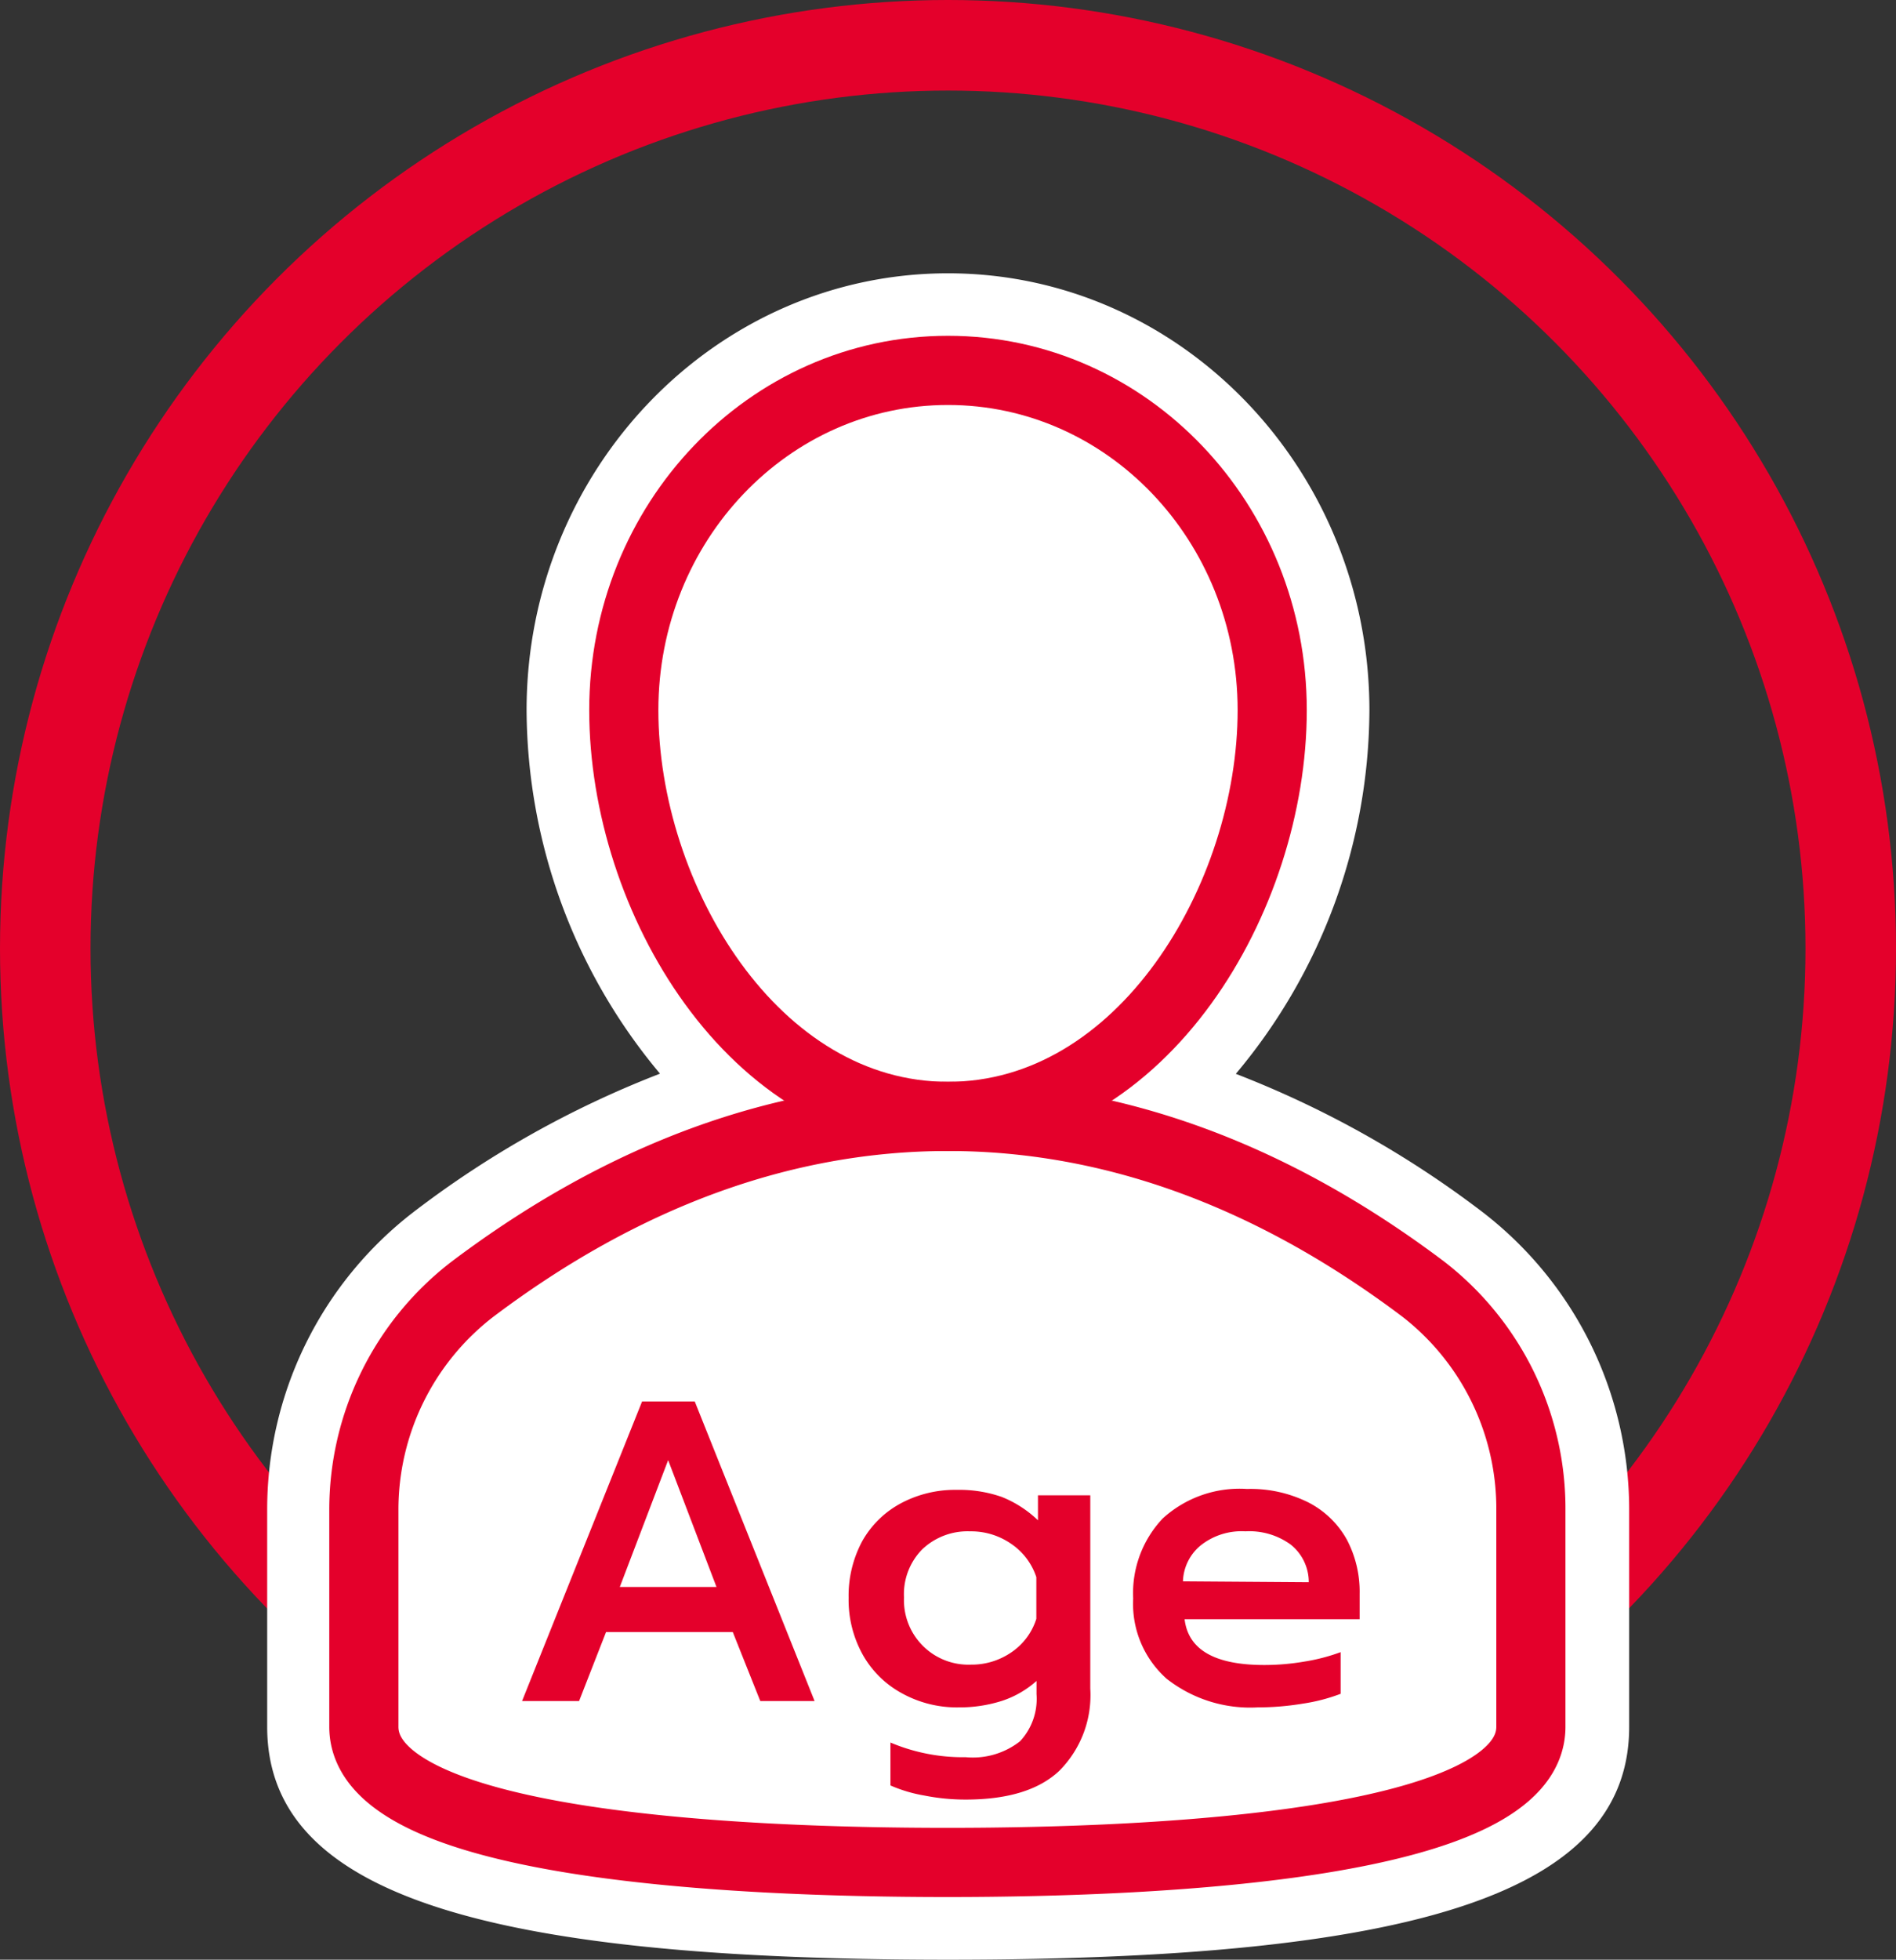
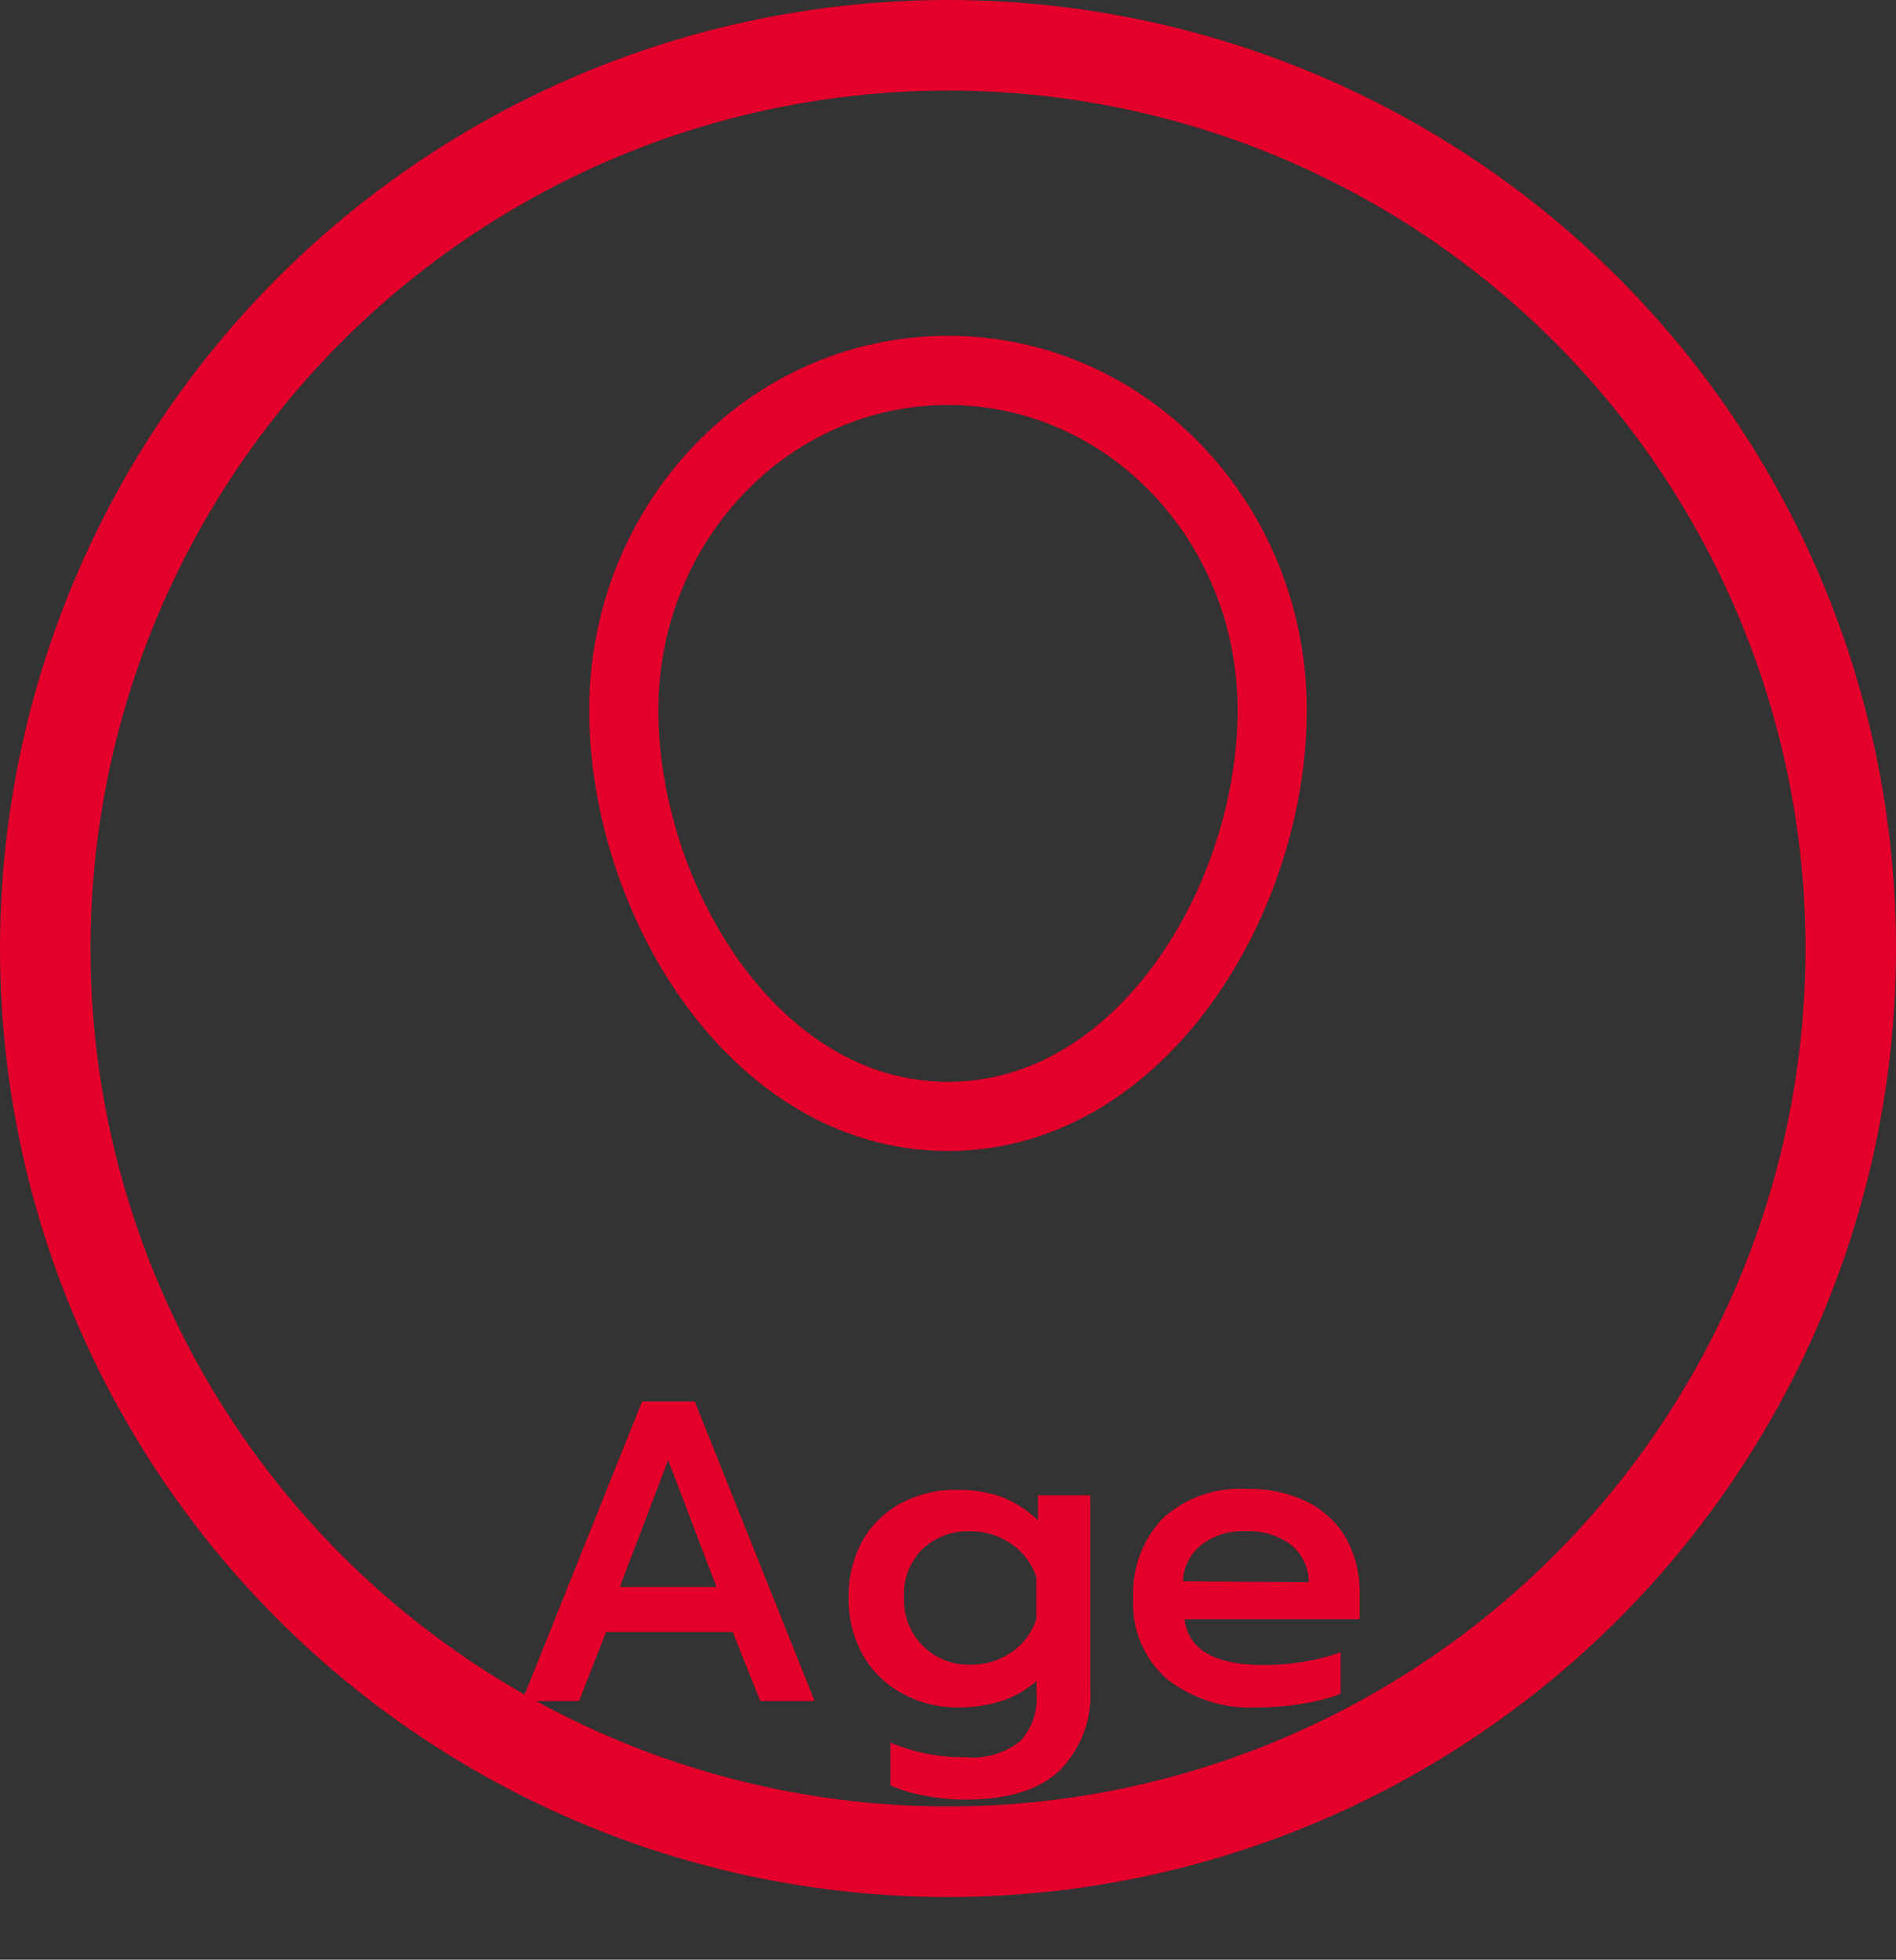
<svg xmlns="http://www.w3.org/2000/svg" viewBox="0 0 104.74 108.2">
  <rect x="0" y="0" width="104.74" height="108.2" fill="#333333" stroke="none" />
  <defs>
    <style>.cls-1,.cls-3{fill:none;stroke:#e4002b;stroke-miterlimit:10;}.cls-1{stroke-width:5px;}.cls-2{fill:#fff;}.cls-3{stroke-width:3.82px;}.cls-4{fill:#e4002b;}</style>
  </defs>
  <g id="Layer_2" data-name="Layer 2">
    <g id="Layer_3" data-name="Layer 3">
      <circle class="cls-1" cx="52.37" cy="52.37" r="49.87" />
-       <path class="cls-2" d="M81.87,66.9h0a55.35,55.35,0,0,0-13.6-7.61,31.39,31.39,0,0,0,7.38-20.07c0-13.3-10.44-24.13-23.28-24.13S29.09,25.91,29.09,39.21a31.44,31.44,0,0,0,7.37,20.07A55,55,0,0,0,22.87,66.9a20.72,20.72,0,0,0-8.11,16.5V95.34c0,9,11.25,12.86,37.61,12.86S90,104.35,90,95.34V83.4A20.74,20.74,0,0,0,81.87,66.9Z" />
      <path class="cls-3" d="M70.28,39.21c0-10.36-8-18.76-17.91-18.76s-17.91,8.4-17.91,18.76,7.16,22.43,17.91,22.43S70.28,49.57,70.28,39.21Z" />
-       <path class="cls-3" d="M78.63,71.18c-8.4-6.33-17.23-9.54-26.26-9.54S34.5,64.85,26.1,71.18a15.36,15.36,0,0,0-6,12.22V95.34c0,6.51,20.2,7.49,32.24,7.49s32.23-1,32.23-7.49V83.4A15.33,15.33,0,0,0,78.63,71.18Z" />
      <path class="cls-4" d="M35.47,77.38h2.91L45,93.92h-3l-1.52-3.81h-7l-1.49,3.81H28.84Zm4.11,10.24-2.67-7-2.67,7Z" />
      <path class="cls-4" d="M51.08,99.14a8.06,8.06,0,0,1-1.89-.56V96.21a10.26,10.26,0,0,0,4.16.81,4.22,4.22,0,0,0,3-.88,3.43,3.43,0,0,0,.91-2.6v-.73a5.38,5.38,0,0,1-1.91,1.1,7.72,7.72,0,0,1-2.39.36,6.28,6.28,0,0,1-3.12-.77,5.47,5.47,0,0,1-2.18-2.14,6.23,6.23,0,0,1-.78-3.14,6.35,6.35,0,0,1,.77-3.16A5.34,5.34,0,0,1,49.77,83a6.35,6.35,0,0,1,3.08-.74,7.11,7.11,0,0,1,2.49.39,6.22,6.22,0,0,1,2,1.29V82.56h2.89V93.23a5.91,5.91,0,0,1-1.7,4.53q-1.68,1.6-5.19,1.6A11.64,11.64,0,0,1,51.08,99.14Zm4.79-7.91a3.5,3.5,0,0,0,1.38-1.85v-2.3a3.56,3.56,0,0,0-1.39-1.84,3.88,3.88,0,0,0-2.27-.69,3.63,3.63,0,0,0-2.65,1,3.52,3.52,0,0,0-1,2.65,3.56,3.56,0,0,0,3.69,3.71A3.87,3.87,0,0,0,55.87,91.23Z" />
      <path class="cls-4" d="M64.45,92.69a5.53,5.53,0,0,1-1.85-4.43,6,6,0,0,1,1.63-4.42,6.3,6.3,0,0,1,4.66-1.63,7.14,7.14,0,0,1,3.4.75A5.08,5.08,0,0,1,74.4,85a6.16,6.16,0,0,1,.71,3V89.4H65.44q.3,2.53,4.4,2.53a13.05,13.05,0,0,0,2.22-.19,10.43,10.43,0,0,0,2-.52v2.3a9.9,9.9,0,0,1-2.07.54,15.3,15.3,0,0,1-2.52.21A7.47,7.47,0,0,1,64.45,92.69Zm7.85-5.33a2.65,2.65,0,0,0-1-2.08,3.88,3.88,0,0,0-2.5-.73,3.63,3.63,0,0,0-2.45.76,2.67,2.67,0,0,0-1,2Z" />
    </g>
  </g>
</svg>